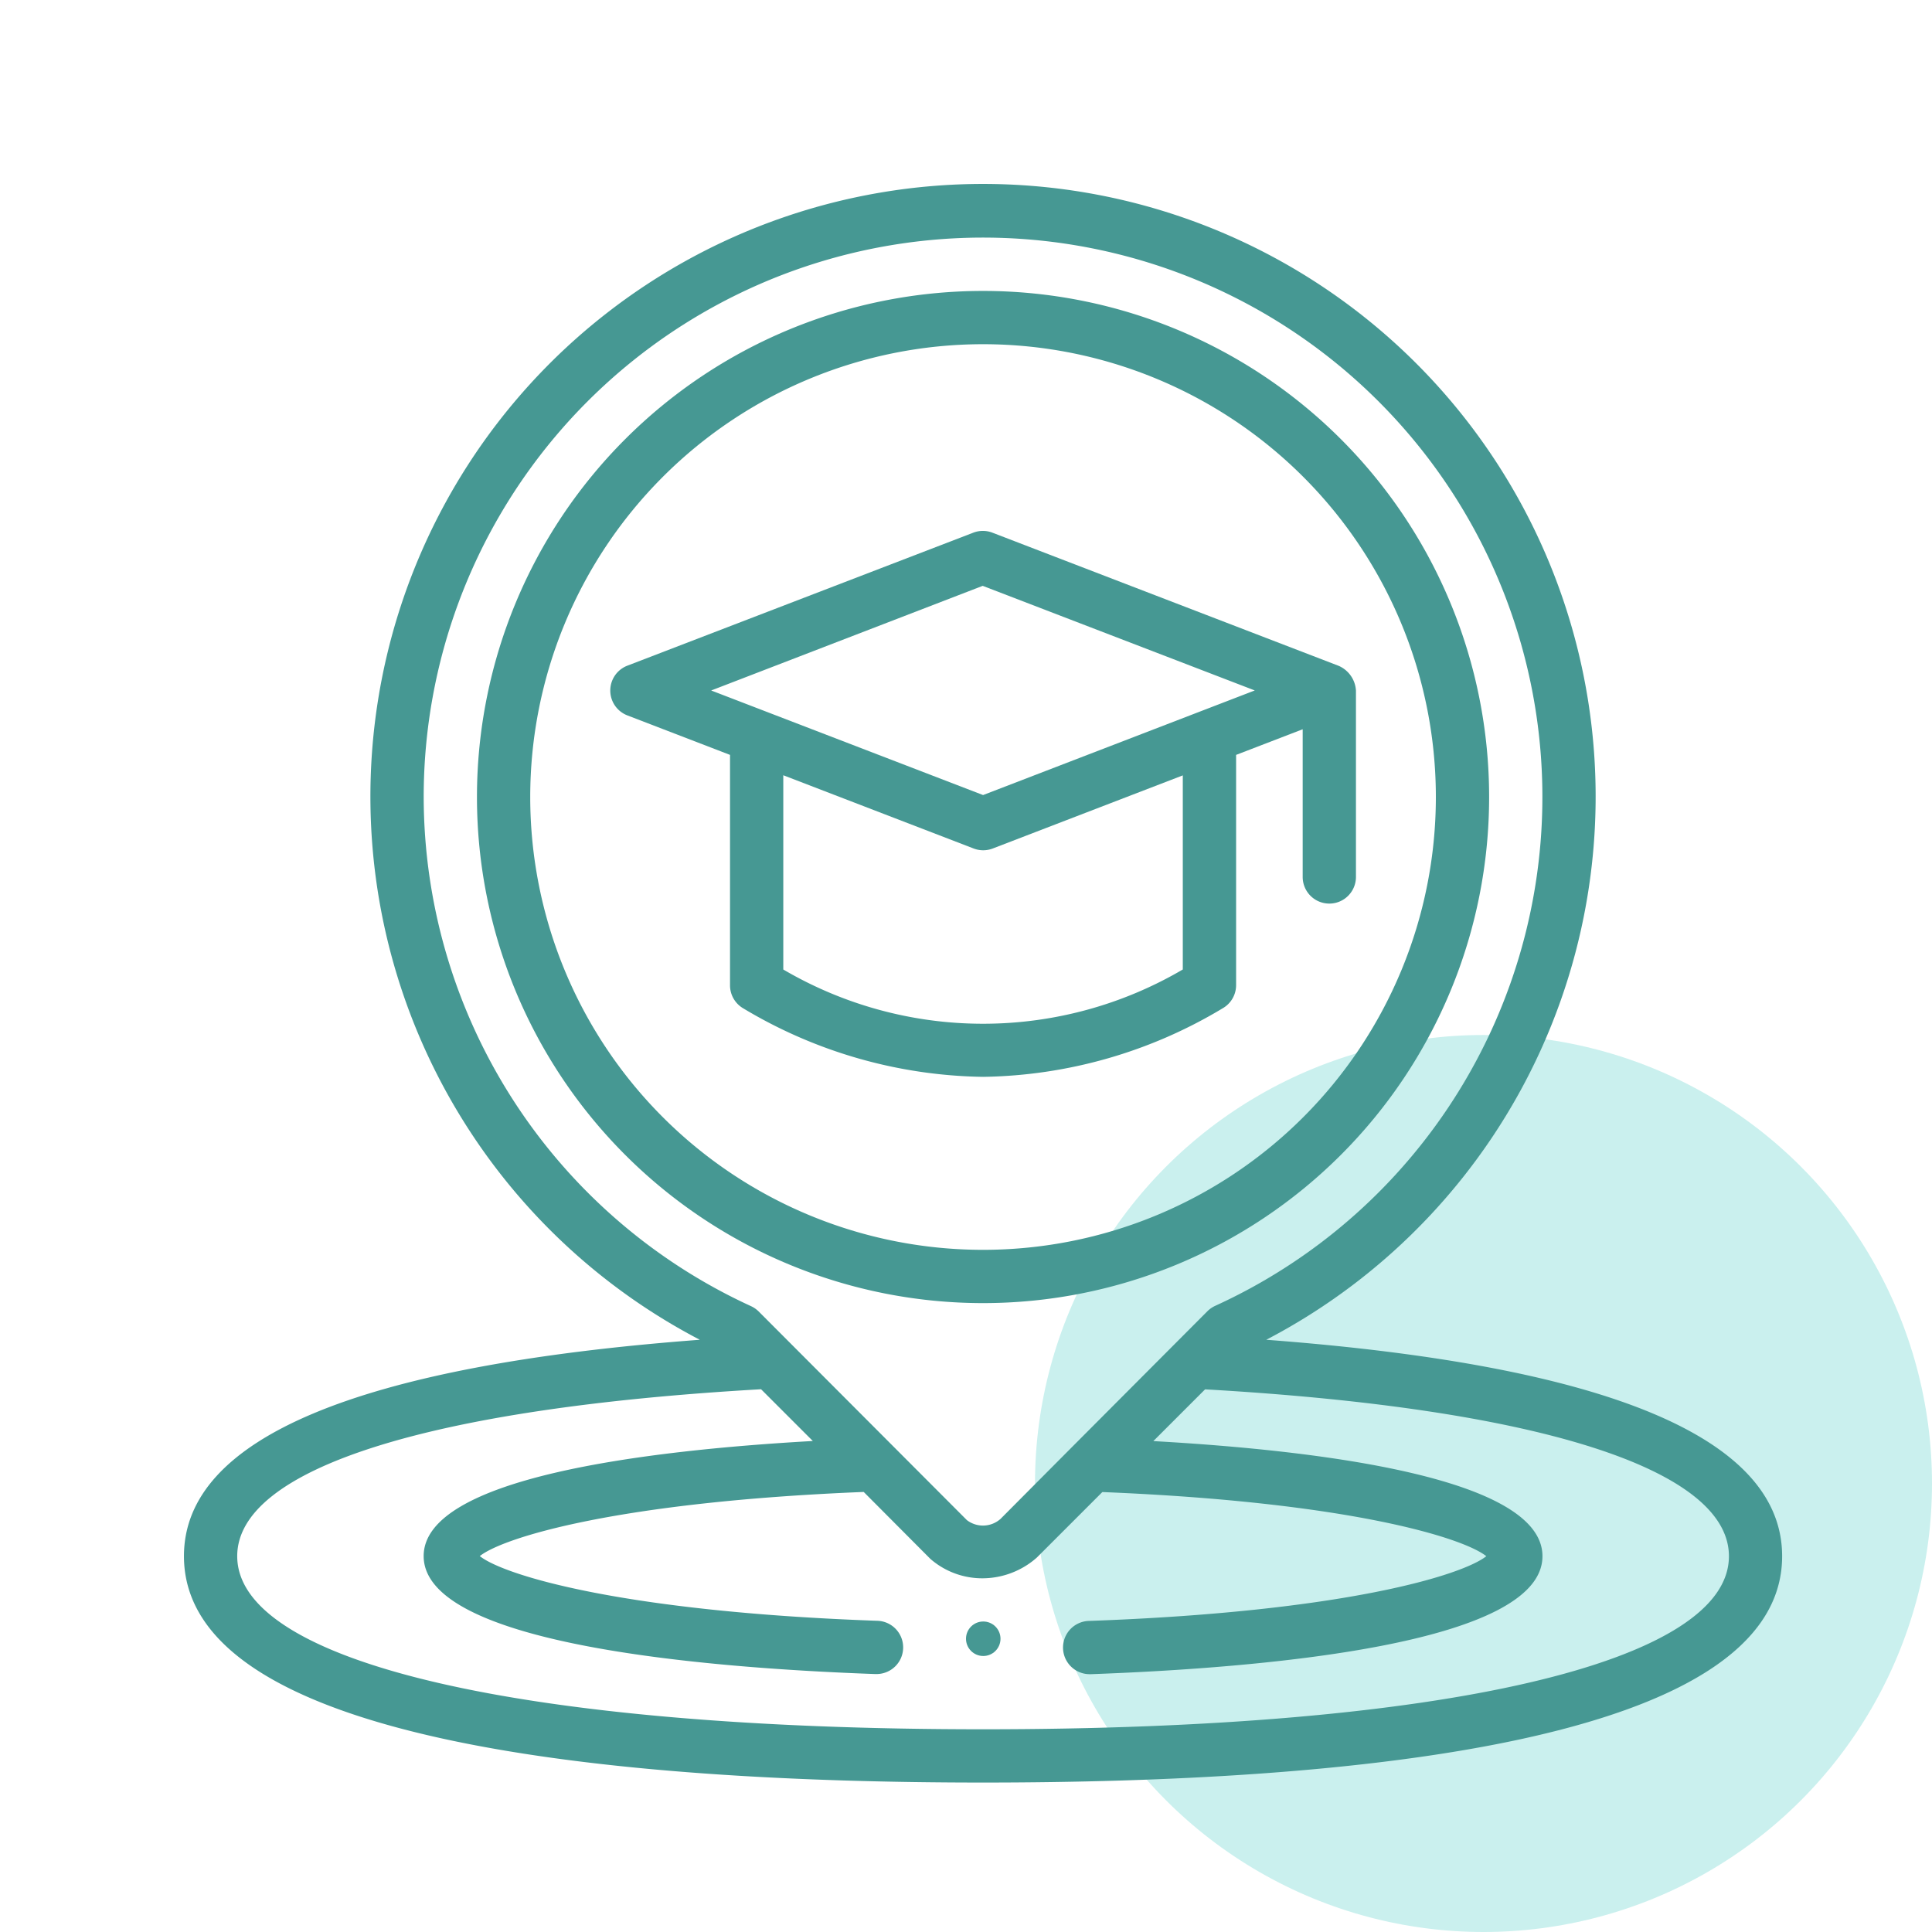
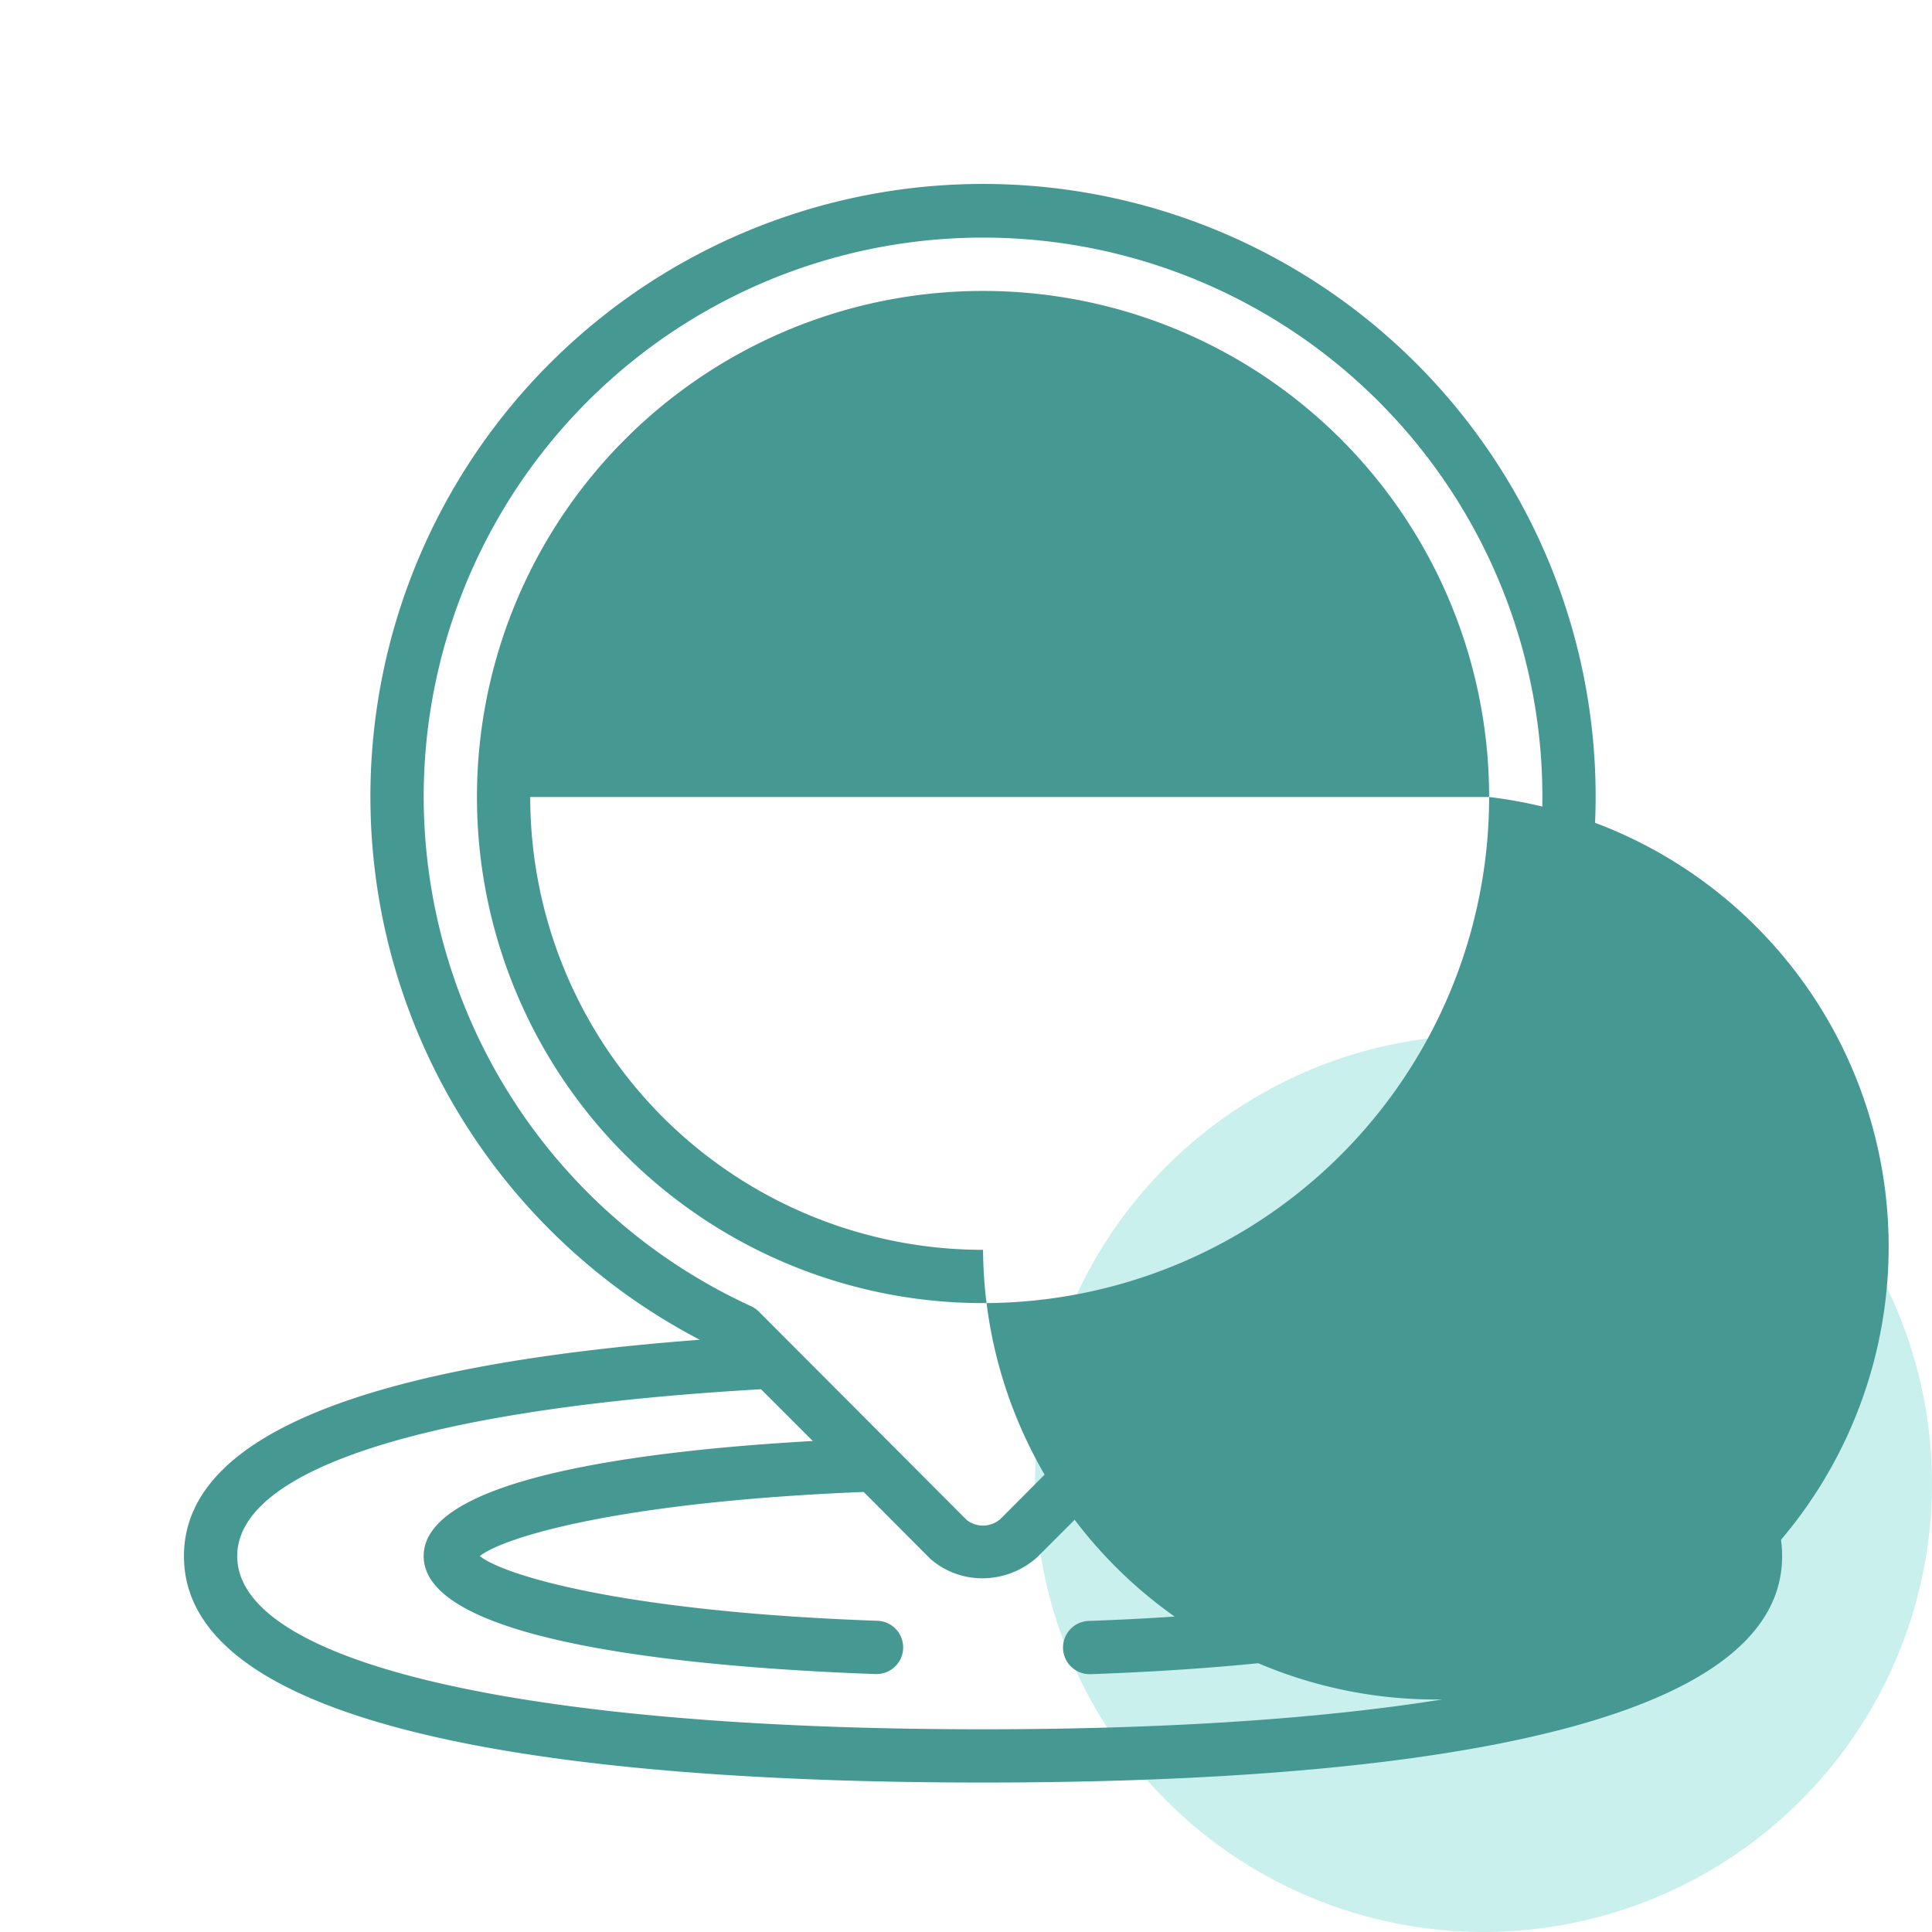
<svg xmlns="http://www.w3.org/2000/svg" width="56" height="56" viewBox="0 0 56 56">
  <g id="Group_47097" data-name="Group 47097" transform="translate(-1988 -1438)">
    <circle id="Ellipse_23" data-name="Ellipse 23" cx="13" cy="13" r="13" transform="translate(2018 1468)" fill="#caf0ee" />
-     <rect id="Rectangle_3842" data-name="Rectangle 3842" width="56" height="56" transform="translate(1988 1438)" fill="none" />
    <g id="Outline" transform="translate(1991.332 1441.349)">
-       <circle id="Ellipse_22" data-name="Ellipse 22" cx="0.5" cy="0.5" r="0.5" transform="translate(24.668 43.651)" fill="#469893" />
      <path id="Path_18615" data-name="Path 18615" d="M33.371,35.485a17.757,17.757,0,1,0-16.419,0C7.028,36.232,2,38.339,2,41.757c0,5.424,12.6,6.562,23.162,6.562s23.162-1.139,23.162-6.562C48.323,38.339,43.3,36.232,33.371,35.485ZM8.949,19.753A16.213,16.213,0,1,1,31.894,34.5a.788.788,0,0,0-.225.154L27.8,38.535l-.025.025L25.67,40.676a.767.767,0,0,1-.977.036l-6.037-6.05a.788.788,0,0,0-.225-.154A16.261,16.261,0,0,1,8.949,19.753ZM25.162,46.775c-13.334,0-21.618-1.923-21.618-5.018,0-2.53,5.533-4.287,15.184-4.838l1.5,1.5c-4.849.273-11.28,1.062-11.28,3.336,0,2.569,8.2,3.243,13.085,3.419h.028a.772.772,0,0,0,.027-1.544c-7.392-.263-10.823-1.324-11.513-1.875.679-.54,4.007-1.572,11.128-1.859l1.93,1.938a2.288,2.288,0,0,0,1.51.565,2.388,2.388,0,0,0,1.577-.6l1.9-1.9c7.121.287,10.451,1.319,11.13,1.859-.695.551-4.12,1.612-11.511,1.876a.772.772,0,1,0,.027,1.544h.028c4.886-.178,13.083-.851,13.083-3.42,0-2.273-6.43-3.064-11.279-3.336l1.5-1.5c9.651.551,15.184,2.308,15.184,4.838C46.779,44.852,38.5,46.775,25.162,46.775Z" transform="translate(0 0)" fill="#469893" />
-       <path id="Path_18616" data-name="Path 18616" d="M42.338,20.669A14.669,14.669,0,1,0,27.669,35.338,14.669,14.669,0,0,0,42.338,20.669Zm-27.794,0A13.125,13.125,0,1,1,27.669,33.794,13.125,13.125,0,0,1,14.544,20.669Z" transform="translate(-2.507 -0.916)" fill="#469893" />
-       <path id="Path_18617" data-name="Path 18617" d="M35.759,28.843a.772.772,0,0,0,.386-.67V21.5l1.93-.743v4.281a.772.772,0,0,0,1.544,0v-5.4a.835.835,0,0,0-.5-.719l-10.037-3.86a.772.772,0,0,0-.555,0L18.5,18.914a.772.772,0,0,0,0,1.441L21.476,21.5v6.678a.772.772,0,0,0,.386.67,13.875,13.875,0,0,0,6.949,1.984A13.845,13.845,0,0,0,35.759,28.843ZM20.93,19.633,28.8,16.6l7.886,3.032-7.875,3.032Zm2.09,8.087V22.09l5.517,2.123a.772.772,0,0,0,.555,0L34.6,22.094V27.72a11.446,11.446,0,0,1-11.581,0Z" transform="translate(-3.648 -2.968)" fill="#469893" />
+       <path id="Path_18616" data-name="Path 18616" d="M42.338,20.669A14.669,14.669,0,1,0,27.669,35.338,14.669,14.669,0,0,0,42.338,20.669ZA13.125,13.125,0,1,1,27.669,33.794,13.125,13.125,0,0,1,14.544,20.669Z" transform="translate(-2.507 -0.916)" fill="#469893" />
    </g>
  </g>
</svg>